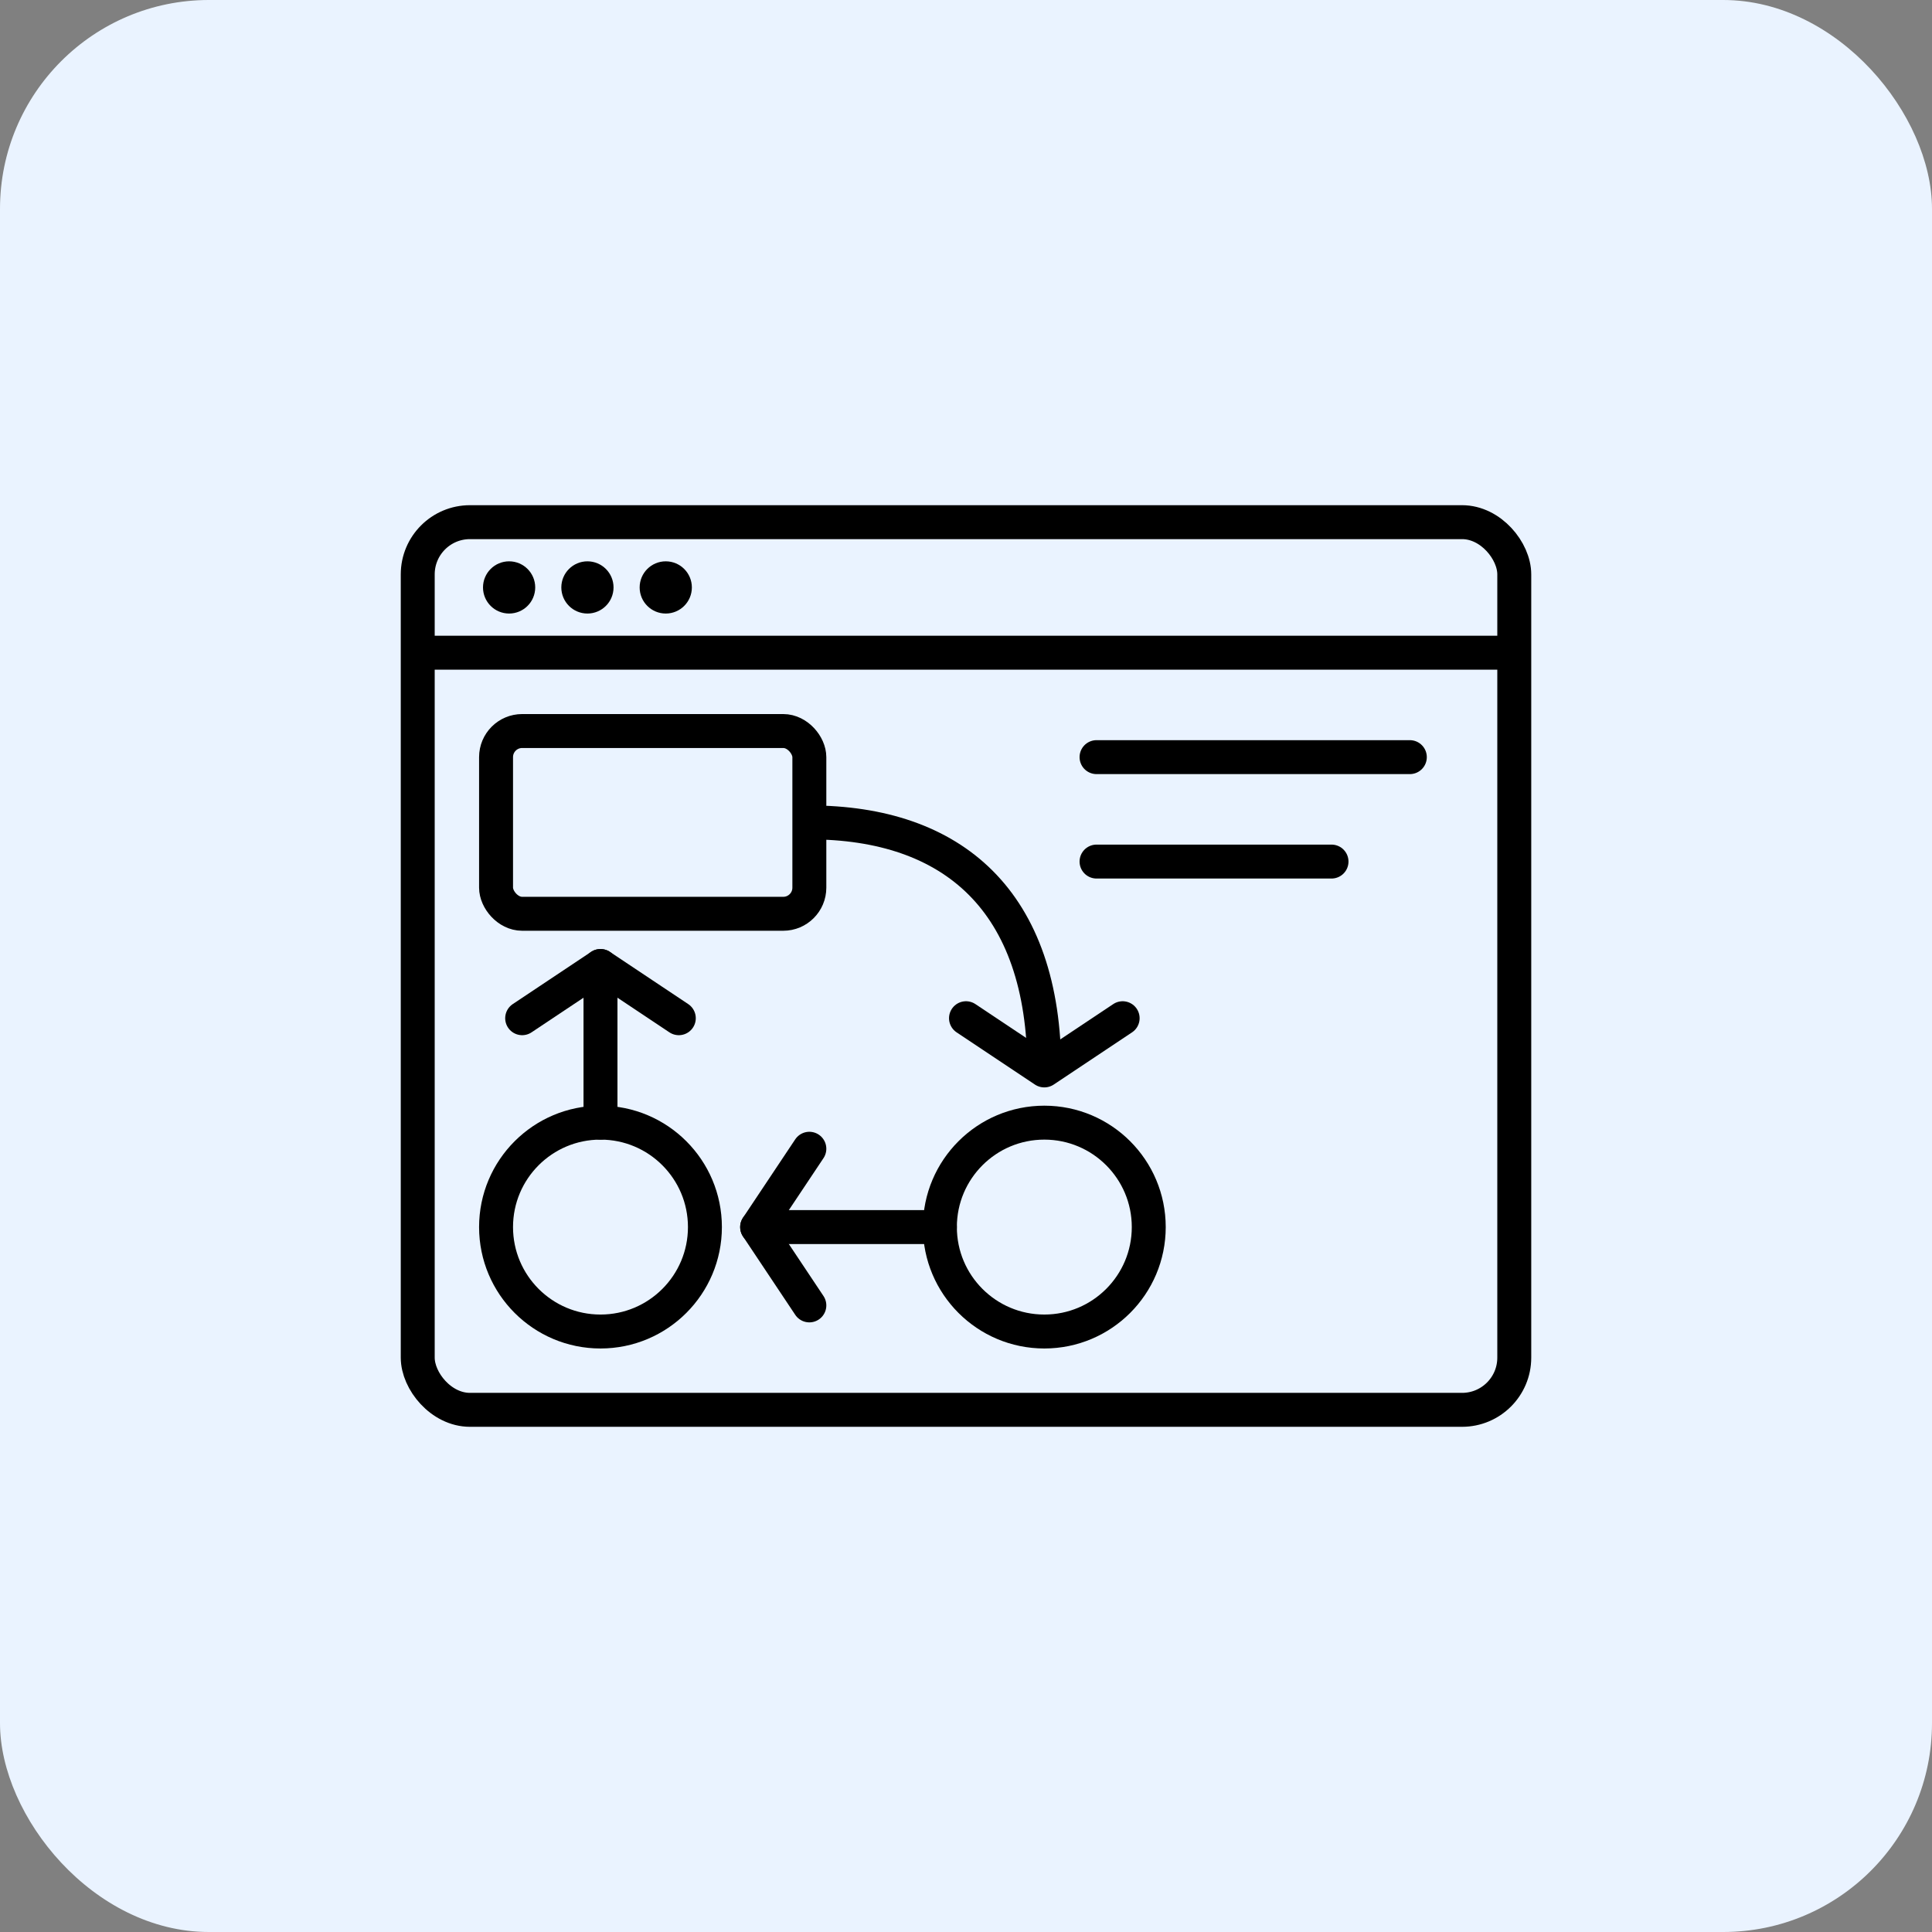
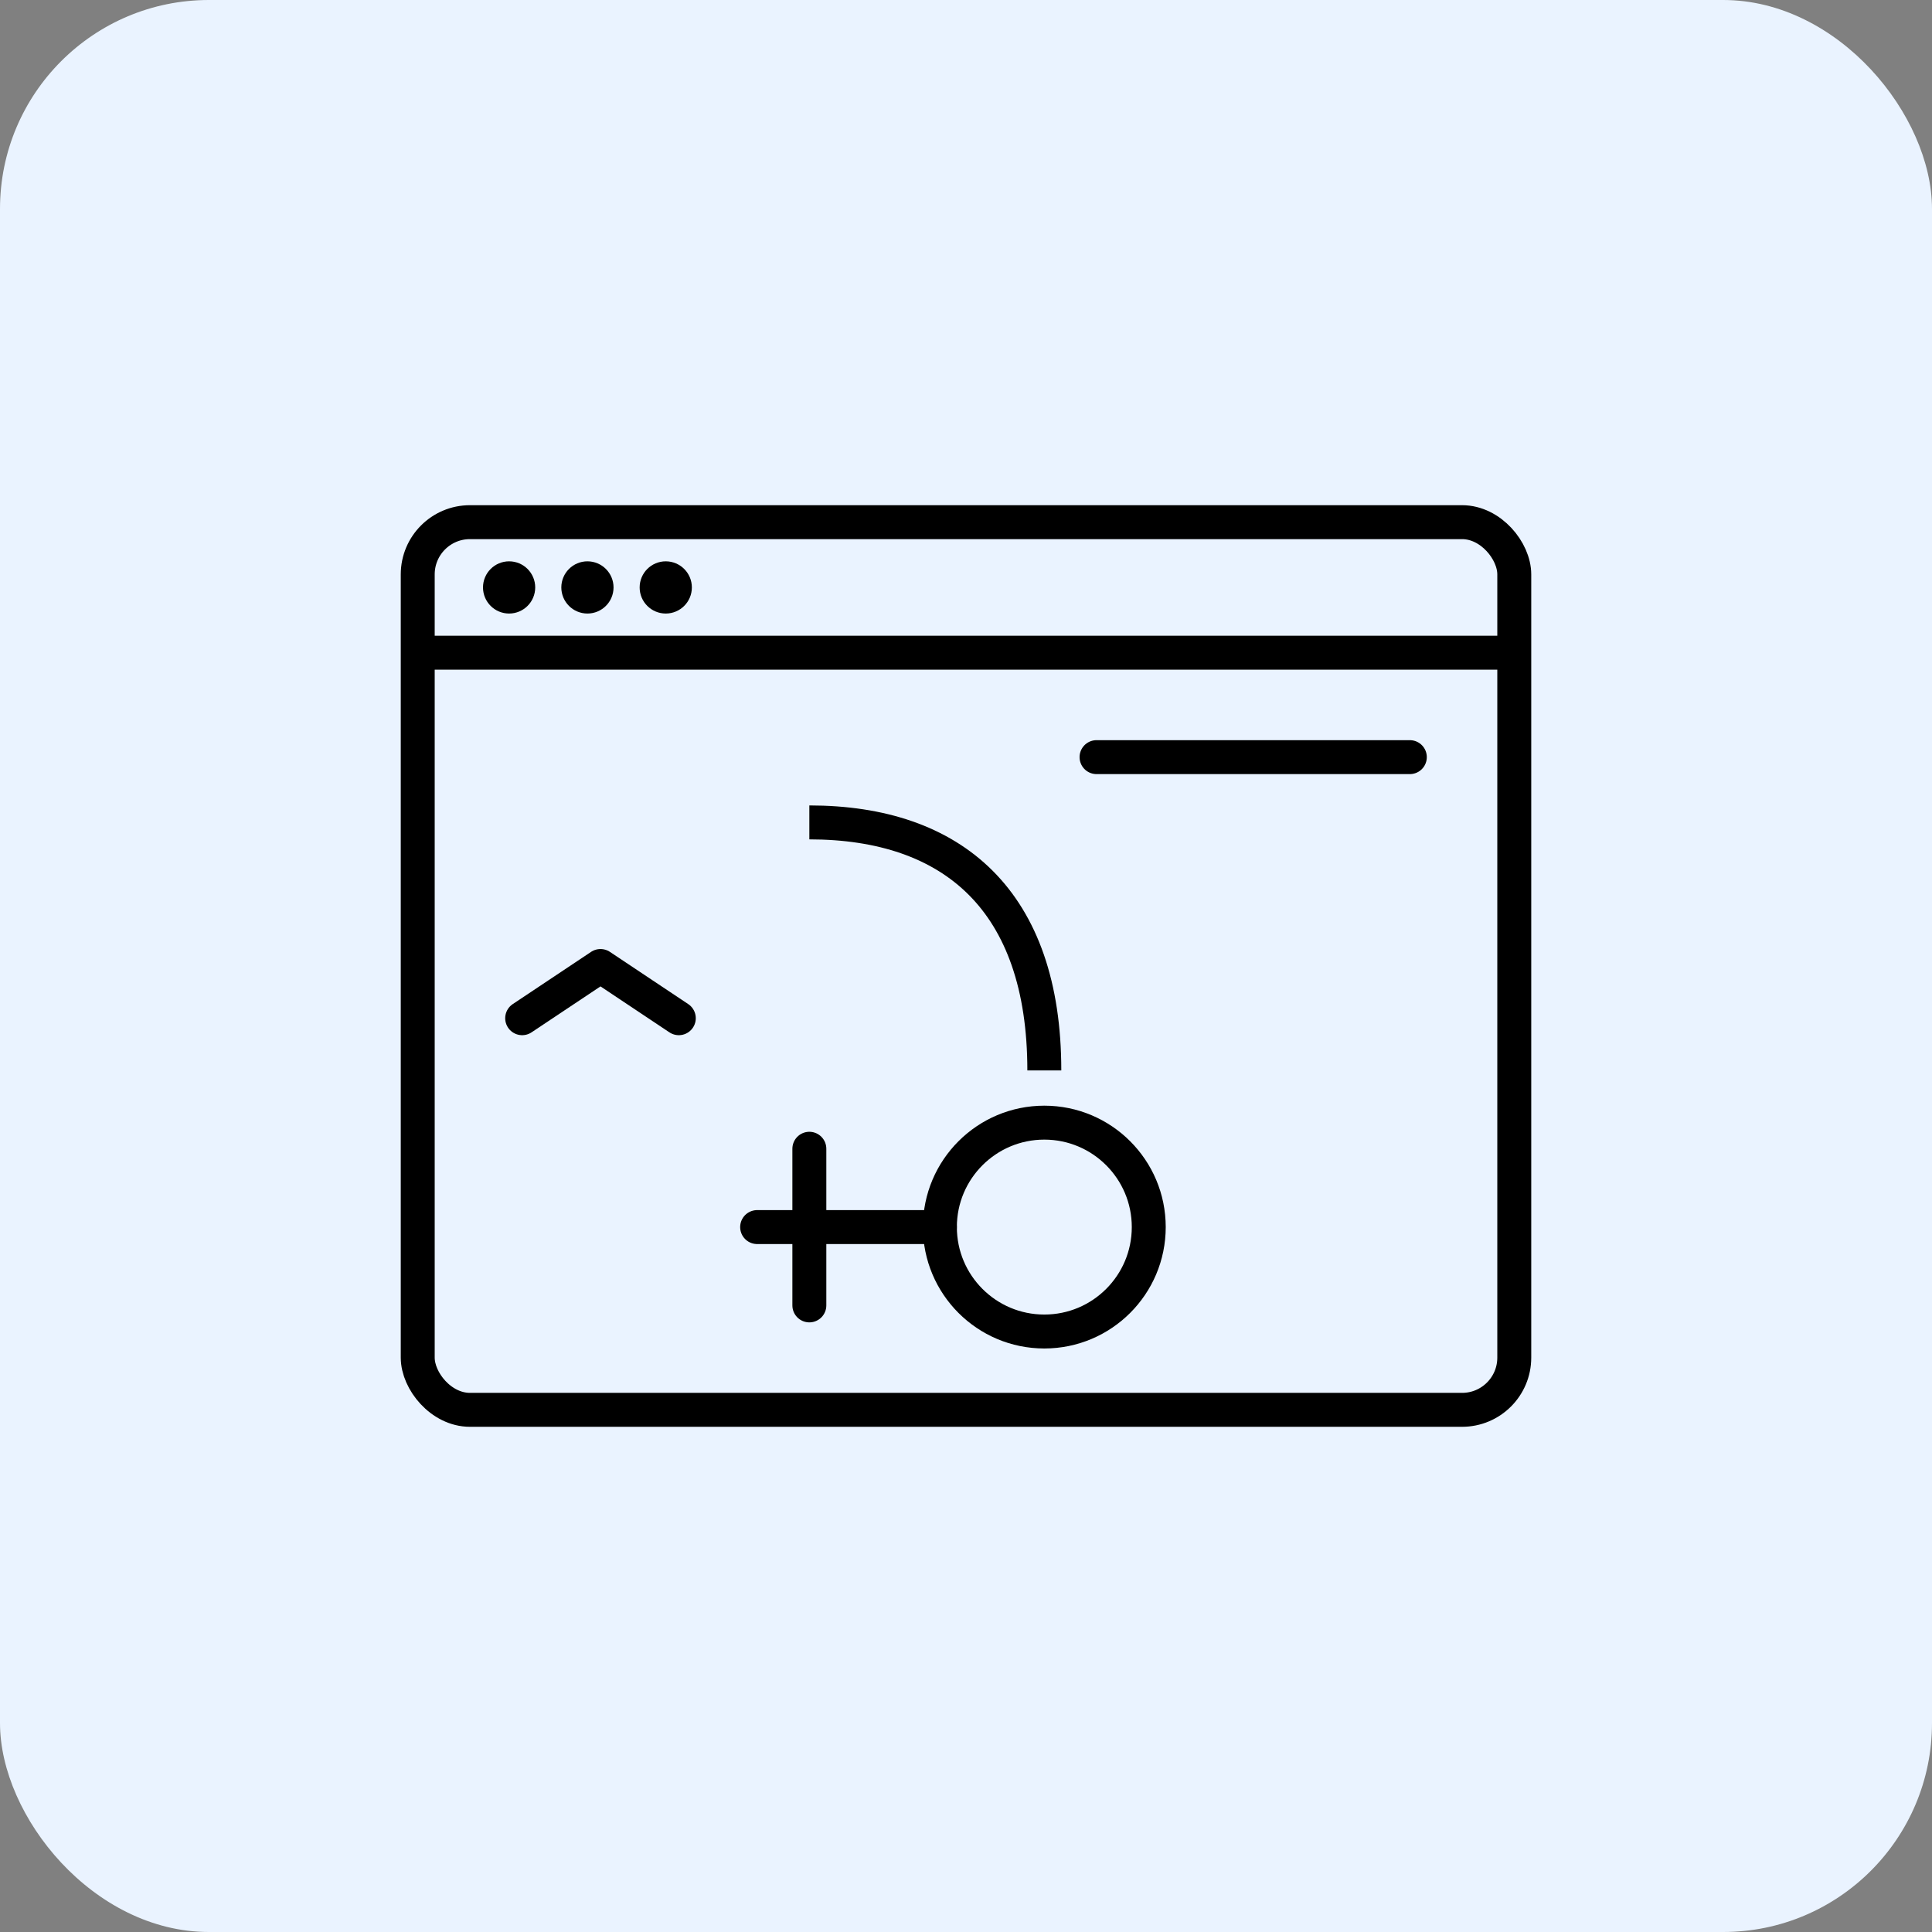
<svg xmlns="http://www.w3.org/2000/svg" width="74" height="74" viewBox="0 0 74 74" fill="none">
  <rect x="0" y="0" width="74" height="74" fill="#808080" stroke="none" />
  <rect width="74" height="74" rx="8" fill="#EAF3FF" />
  <rect x="16" y="20" width="42" height="34" rx="2" stroke="black" stroke-width="1.3" />
  <path d="M16 25H58" stroke="black" stroke-width="1.3" />
  <path d="M42 29H54" stroke="black" stroke-width="1.3" stroke-linecap="round" />
-   <path d="M42 33H51" stroke="black" stroke-width="1.3" stroke-linecap="round" />
  <circle cx="19.5" cy="22.5" r="0.5" fill="black" stroke="black" />
  <circle cx="22.5" cy="22.5" r="0.5" fill="black" stroke="black" />
  <circle cx="25.5" cy="22.5" r="0.5" fill="black" stroke="black" />
-   <rect x="19" y="28" width="12" height="7" rx="1" stroke="black" stroke-width="1.3" />
-   <circle cx="23" cy="47" r="4" stroke="black" stroke-width="1.3" />
  <circle cx="40" cy="47" r="4" stroke="black" stroke-width="1.3" />
  <path d="M36 47H29" stroke="black" stroke-width="1.3" stroke-linecap="round" />
-   <path d="M23 43L23 37" stroke="black" stroke-width="1.3" stroke-linecap="round" />
  <path d="M31 31.5C36.5 31.5 40 34.5 40 41" stroke="black" stroke-width="1.3" />
-   <path d="M43 39L40 41L37 39" stroke="black" stroke-width="1.3" stroke-linecap="round" stroke-linejoin="round" />
-   <path d="M31 50L29 47L31 44" stroke="black" stroke-width="1.3" stroke-linecap="round" stroke-linejoin="round" />
+   <path d="M31 50L31 44" stroke="black" stroke-width="1.3" stroke-linecap="round" stroke-linejoin="round" />
  <path d="M20 39L23 37L26 39" stroke="black" stroke-width="1.3" stroke-linecap="round" stroke-linejoin="round" />
</svg>